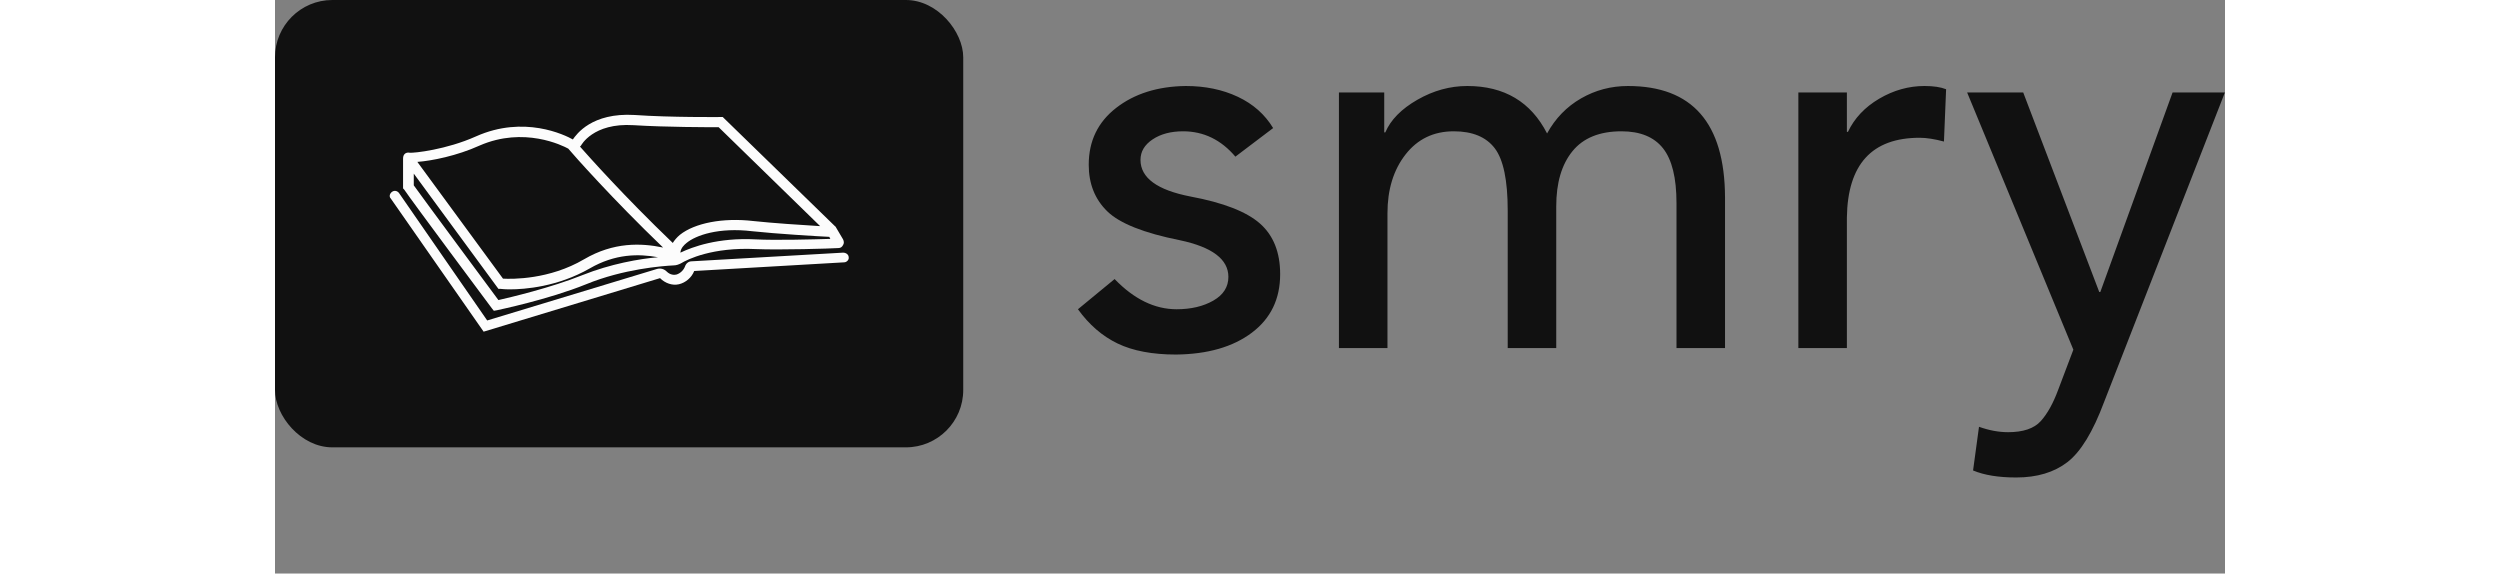
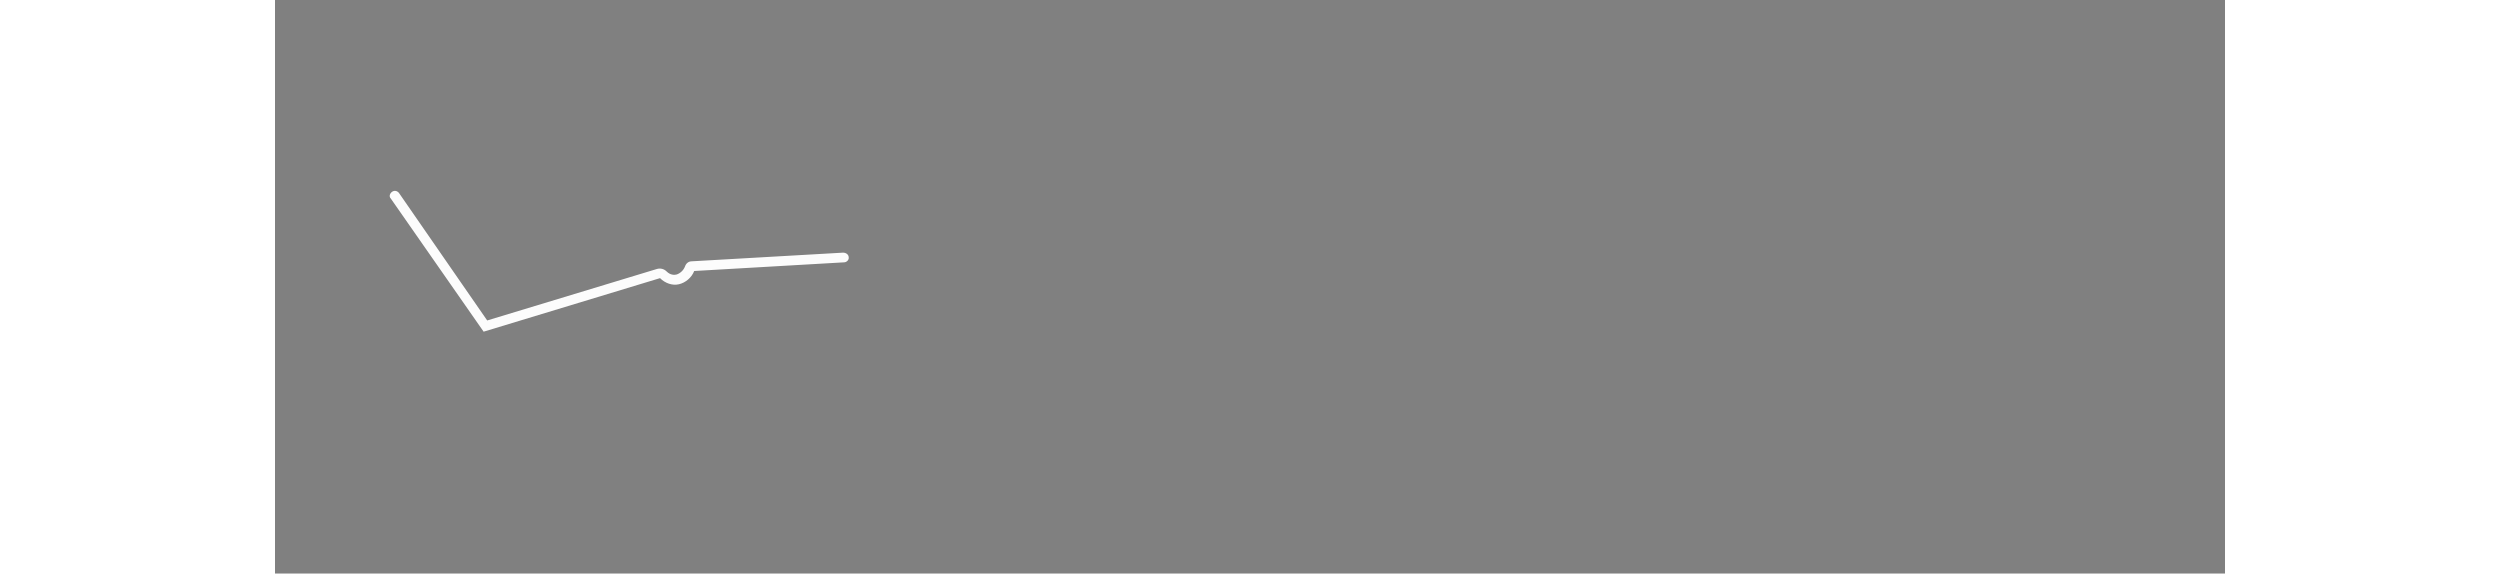
<svg xmlns="http://www.w3.org/2000/svg" viewBox="0 0 340 100" preserveAspectRatio="xMidYMid meet" class="css-grg60t" id="abgfggea" width="340" height="78">
  <rect x="0" y="0" width="340" height="100" fill="#808080" stroke="none" />
  <defs id="SvgjsDefs1013" />
  <g id="SvgjsG1014" featurekey="symbolContainer" transform="matrix(1,0,0,1,0,0)" fill="#111111">
-     <rect width="120" height="78" rx="10" ry="10" fill="#111111" />
-   </g>
+     </g>
  <g id="SvgjsG1015" featurekey="uHI19F-0" transform="matrix(0.889,0,0,0.889,15.395,-6.266)" fill="#FCFCFC">
-     <path d="M25.2,67.5l0.4,0.5l0.6-0.1c0.4-0.1,10.1-2.1,17.5-5.1c7.3-3,15-3.6,17.2-3.7c0.5,0,1-0.2,1.4-0.4c1.3-0.8,6.2-3.2,14.7-2.8  c4.7,0.2,14.8-0.1,16.2-0.2c0.4,0,0.7-0.2,0.9-0.6c0.2-0.3,0.2-0.7,0-1.1l-1.3-2.2c-0.1-0.1-0.1-0.3-0.3-0.4L70.5,30l-0.4,0  c-0.1,0-9.8,0.1-16.9-0.4c-8.4-0.5-11.4,3.8-12.1,4.8c-1.6-0.9-9.6-4.8-19-0.6C16.3,36.4,9.9,37.1,9.1,37c0,0-1.3-0.3-1.3,1.2  c0,0.5,0,3.5,0,5.5v0.3L8,44.2C9.4,46.3,24.6,66.7,25.2,67.5z M43,61c-6.2,2.5-14.3,4.4-16.5,4.9c-2.3-3.1-14.6-19.7-16.6-22.5  c0-0.7,0-1.5,0-2.3l16.6,22.6l0.4,0c0.1,0,0.7,0.1,1.8,0.1c3,0,9.4-0.5,15.7-4.1c5-2.9,9.6-2.9,13.4-2.2C54.2,57.8,48.5,58.8,43,61z   M77,54c-7.5-0.4-12.5,1.5-14.8,2.6c0,0,0,0,0-0.1c0.1-0.8,0.7-1.4,1.2-1.8c1.8-1.5,6.3-3.1,12.9-2.3c4.6,0.5,12.9,1,15.1,1.1  l0.2,0.4C88.4,54,80.8,54.2,77,54z M42.7,35.6c0,0,2.3-4.5,10.3-4c6.4,0.4,14.8,0.4,16.7,0.4l19.9,19.4c-3.4-0.2-9.4-0.6-13.1-1  c-6-0.7-11.5,0.4-14.4,2.7c-0.6,0.5-1.1,1.1-1.4,1.6c-9.7-9.3-16.6-17.1-18.2-18.9L42.7,35.6z M22.8,35.6c8.7-3.8,16.3,0,17.4,0.6  c1,1.2,8.7,9.9,18.6,19.4c-4.3-0.9-9.7-1.1-15.5,2.3c-6.8,4-14.1,3.9-15.9,3.8L10.6,38.8C13.4,38.6,18.4,37.6,22.8,35.6z" fill="#FCFCFC" />
    <path d="M94.1,56.6l-29.7,1.7c-0.6,0-1.1,0.4-1.3,1c-0.3,0.8-1,1.4-1.7,1.6C61,61,60.2,61,59.5,60.3c-0.5-0.5-1.2-0.7-1.9-0.5  L24.3,69.9L7,44.9c-0.3-0.4-0.9-0.6-1.4-0.2C5.2,45,5,45.6,5.4,46l18.2,26.1l34.6-10.5c1,1,2.4,1.5,3.7,1.2c1.3-0.3,2.5-1.3,3-2.6  l29.4-1.7c0.5,0,1-0.5,0.9-1C95.2,57,94.7,56.6,94.1,56.6z" fill="#FCFCFC" />
  </g>
  <g id="SvgjsG1016" featurekey="8FbbNb-0" transform="matrix(4.701,0,0,4.701,137.367,-33.331)" fill="#111111">
-     <path d="M4.56 10.28 c0.72 0 1.363 0.133 1.93 0.4 s1.003 0.653 1.31 1.16 l-1.4 1.06 c-0.533 -0.627 -1.18 -0.94 -1.94 -0.94 c-0.453 0 -0.83 0.1 -1.13 0.3 s-0.45 0.453 -0.45 0.76 c0 0.667 0.62 1.12 1.86 1.36 c1.213 0.227 2.07 0.56 2.57 1 s0.75 1.067 0.75 1.88 c0 0.92 -0.35 1.643 -1.05 2.17 s-1.637 0.797 -2.81 0.81 c-0.88 0 -1.603 -0.137 -2.17 -0.41 s-1.057 -0.697 -1.47 -1.27 l1.36 -1.12 c0.72 0.747 1.487 1.12 2.3 1.12 c0.533 0 0.987 -0.107 1.36 -0.32 s0.56 -0.507 0.56 -0.88 c0 -0.653 -0.6 -1.107 -1.8 -1.36 c-1.333 -0.267 -2.23 -0.623 -2.69 -1.07 s-0.69 -1.023 -0.69 -1.73 c0 -0.88 0.34 -1.583 1.02 -2.11 s1.54 -0.797 2.58 -0.81 z M15 10.28 c1.373 0 2.36 0.587 2.96 1.76 c0.307 -0.56 0.727 -0.993 1.26 -1.3 s1.113 -0.46 1.74 -0.46 c2.387 0 3.587 1.373 3.6 4.12 l0 5.6 l-1.8 0 l0 -5.38 c0 -0.933 -0.167 -1.61 -0.5 -2.03 s-0.847 -0.63 -1.54 -0.63 c-0.813 0 -1.42 0.247 -1.82 0.74 s-0.6 1.173 -0.6 2.04 l0 5.26 l-1.8 0 l0 -5.1 c0 -1.12 -0.16 -1.89 -0.48 -2.31 s-0.827 -0.63 -1.52 -0.63 c-0.747 0 -1.343 0.287 -1.79 0.86 s-0.67 1.3 -0.67 2.18 l0 5 l-1.8 0 l0 -9.48 l1.68 0 l0 1.48 l0.04 0 c0.2 -0.467 0.597 -0.87 1.19 -1.21 s1.21 -0.51 1.85 -0.51 z M31.96 10.28 c0.333 0 0.6 0.04 0.8 0.12 l-0.08 1.94 c-0.347 -0.093 -0.647 -0.14 -0.9 -0.14 c-1.773 0 -2.673 0.987 -2.7 2.96 l0 4.84 l-1.8 0 l0 -9.48 l1.8 0 l0 1.46 l0.04 0 c0.24 -0.507 0.627 -0.917 1.16 -1.23 s1.093 -0.47 1.68 -0.47 z M35.62 10.52 l2.82 7.4 l0.04 0 l2.68 -7.4 l1.94 0 l-4.48 11.48 c-0.413 1.107 -0.867 1.85 -1.36 2.23 s-1.127 0.57 -1.9 0.57 c-0.653 0 -1.187 -0.087 -1.6 -0.26 l0.22 -1.62 c0.373 0.133 0.733 0.2 1.08 0.2 c0.56 0 0.963 -0.137 1.21 -0.41 s0.463 -0.663 0.65 -1.17 l0.56 -1.48 l-3.94 -9.54 l2.08 0 z" fill="#111111" />
-   </g>
+     </g>
</svg>